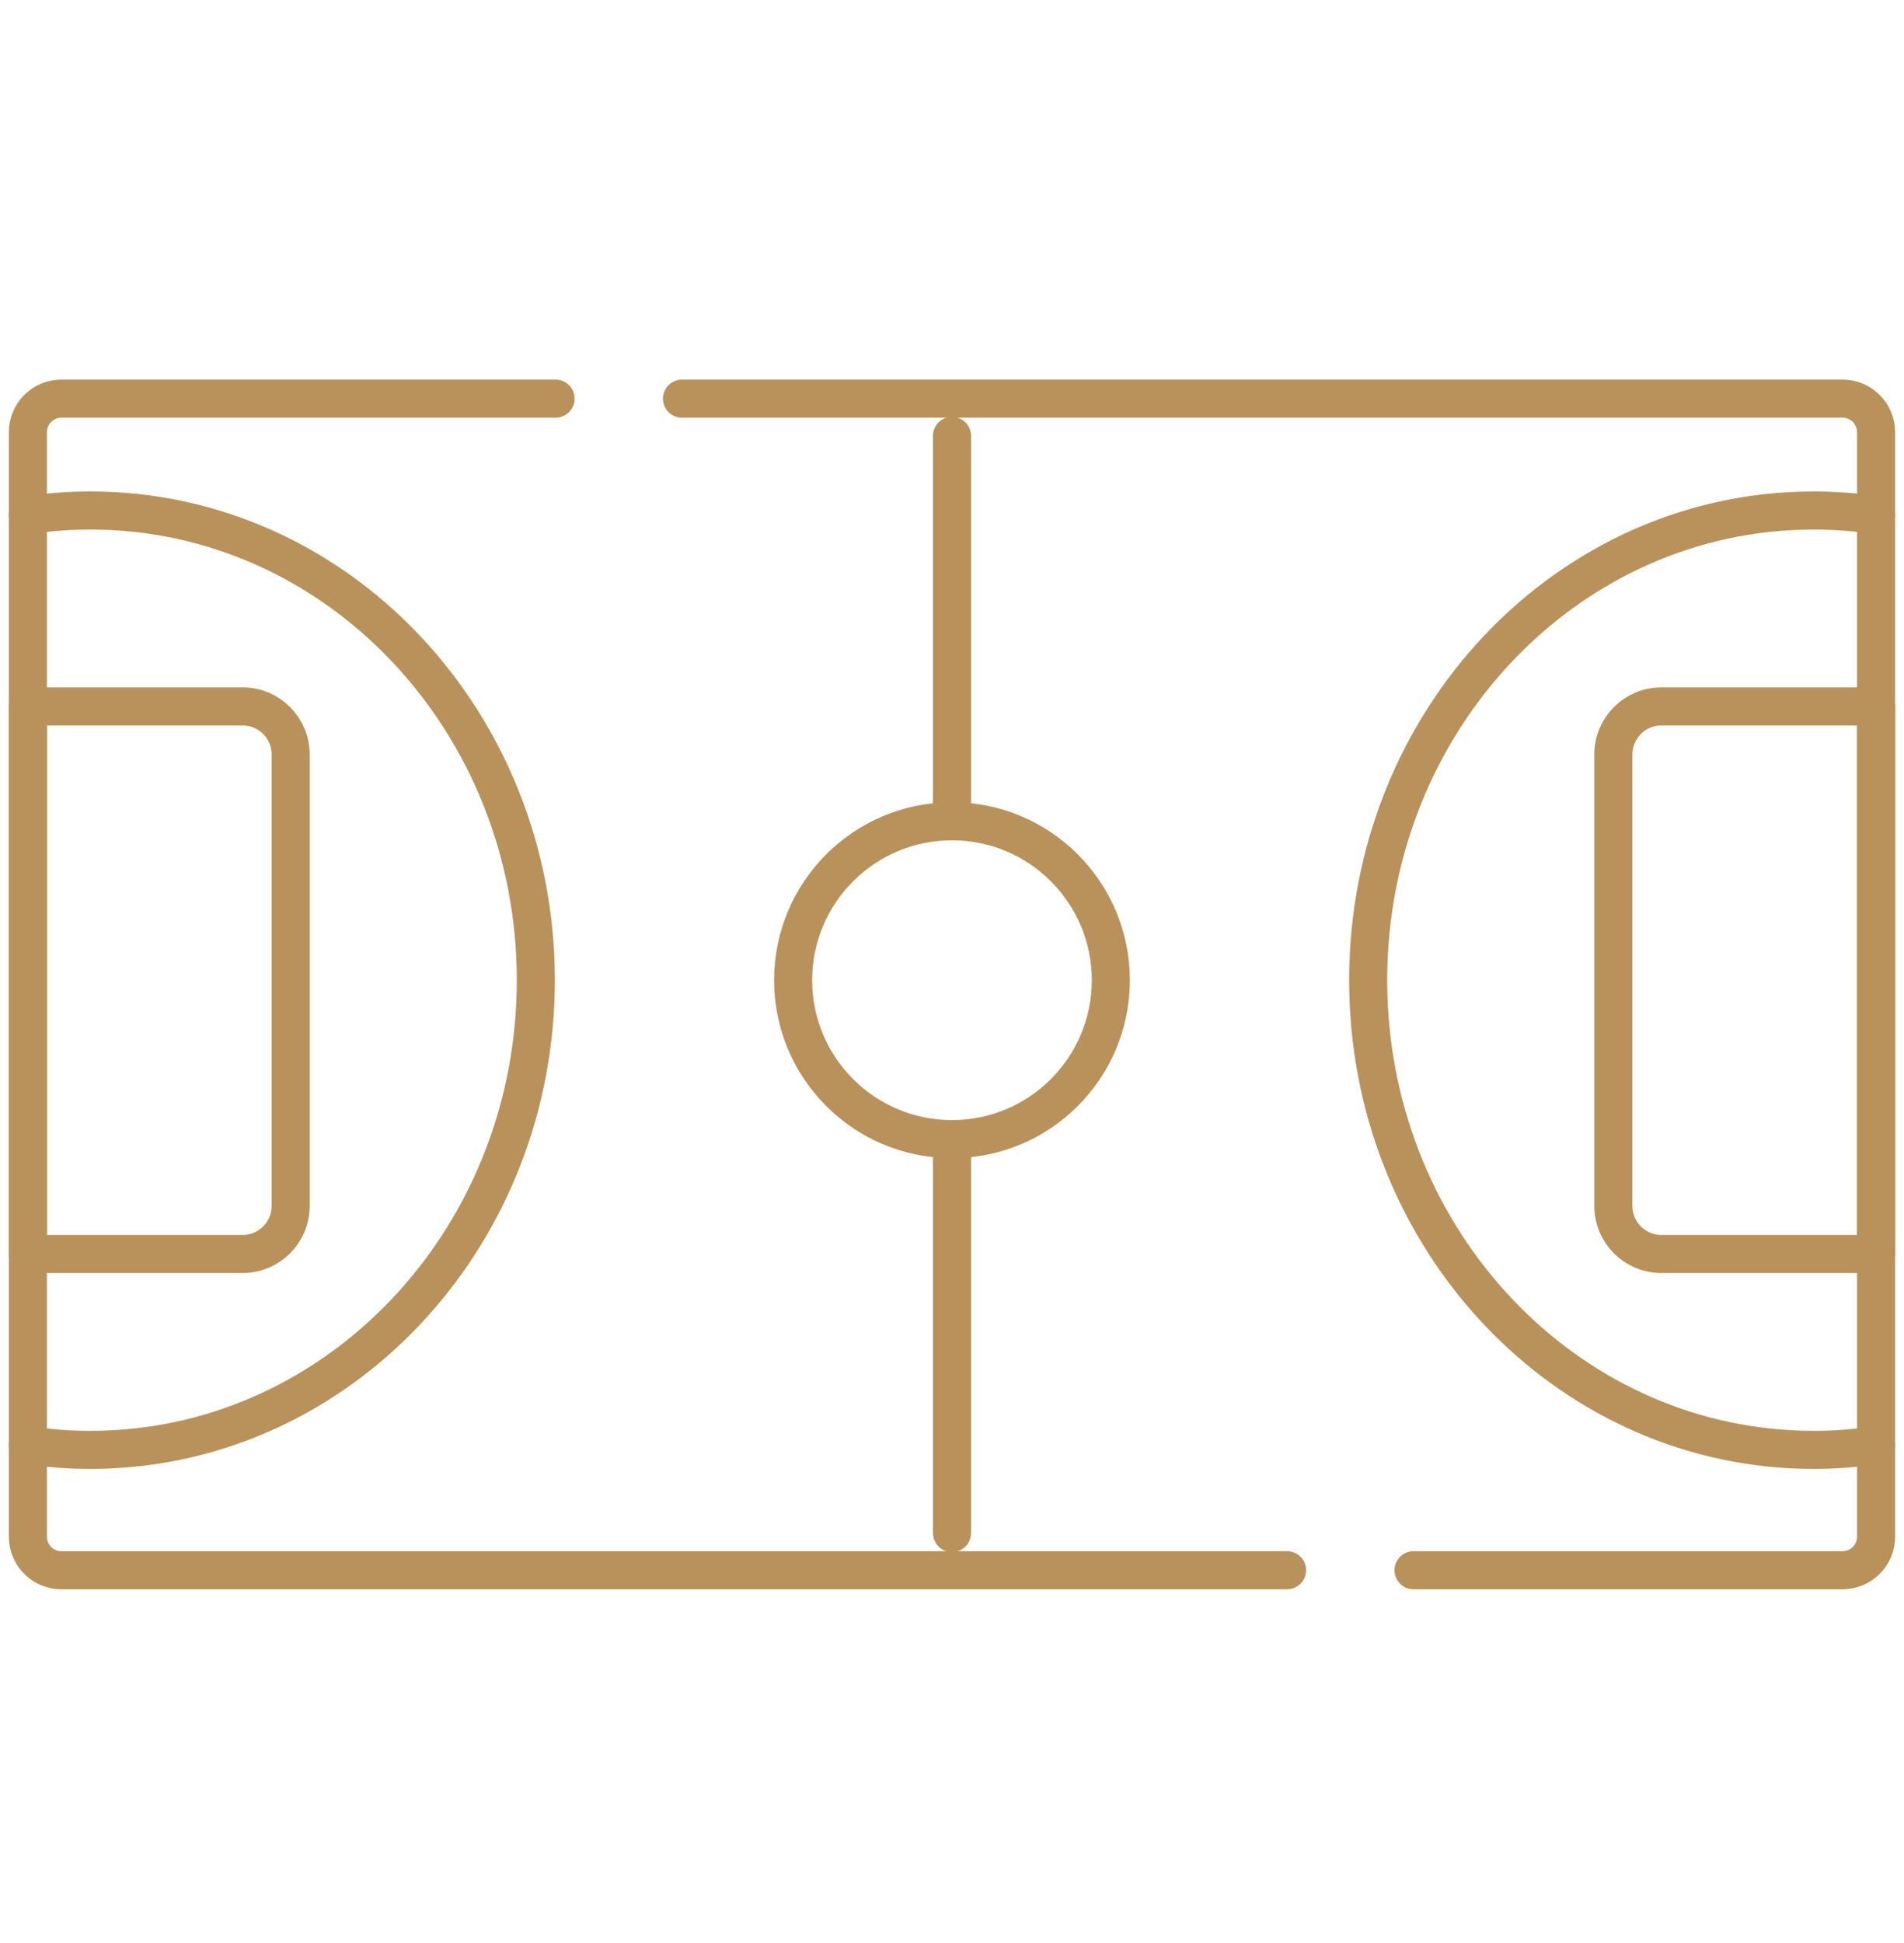
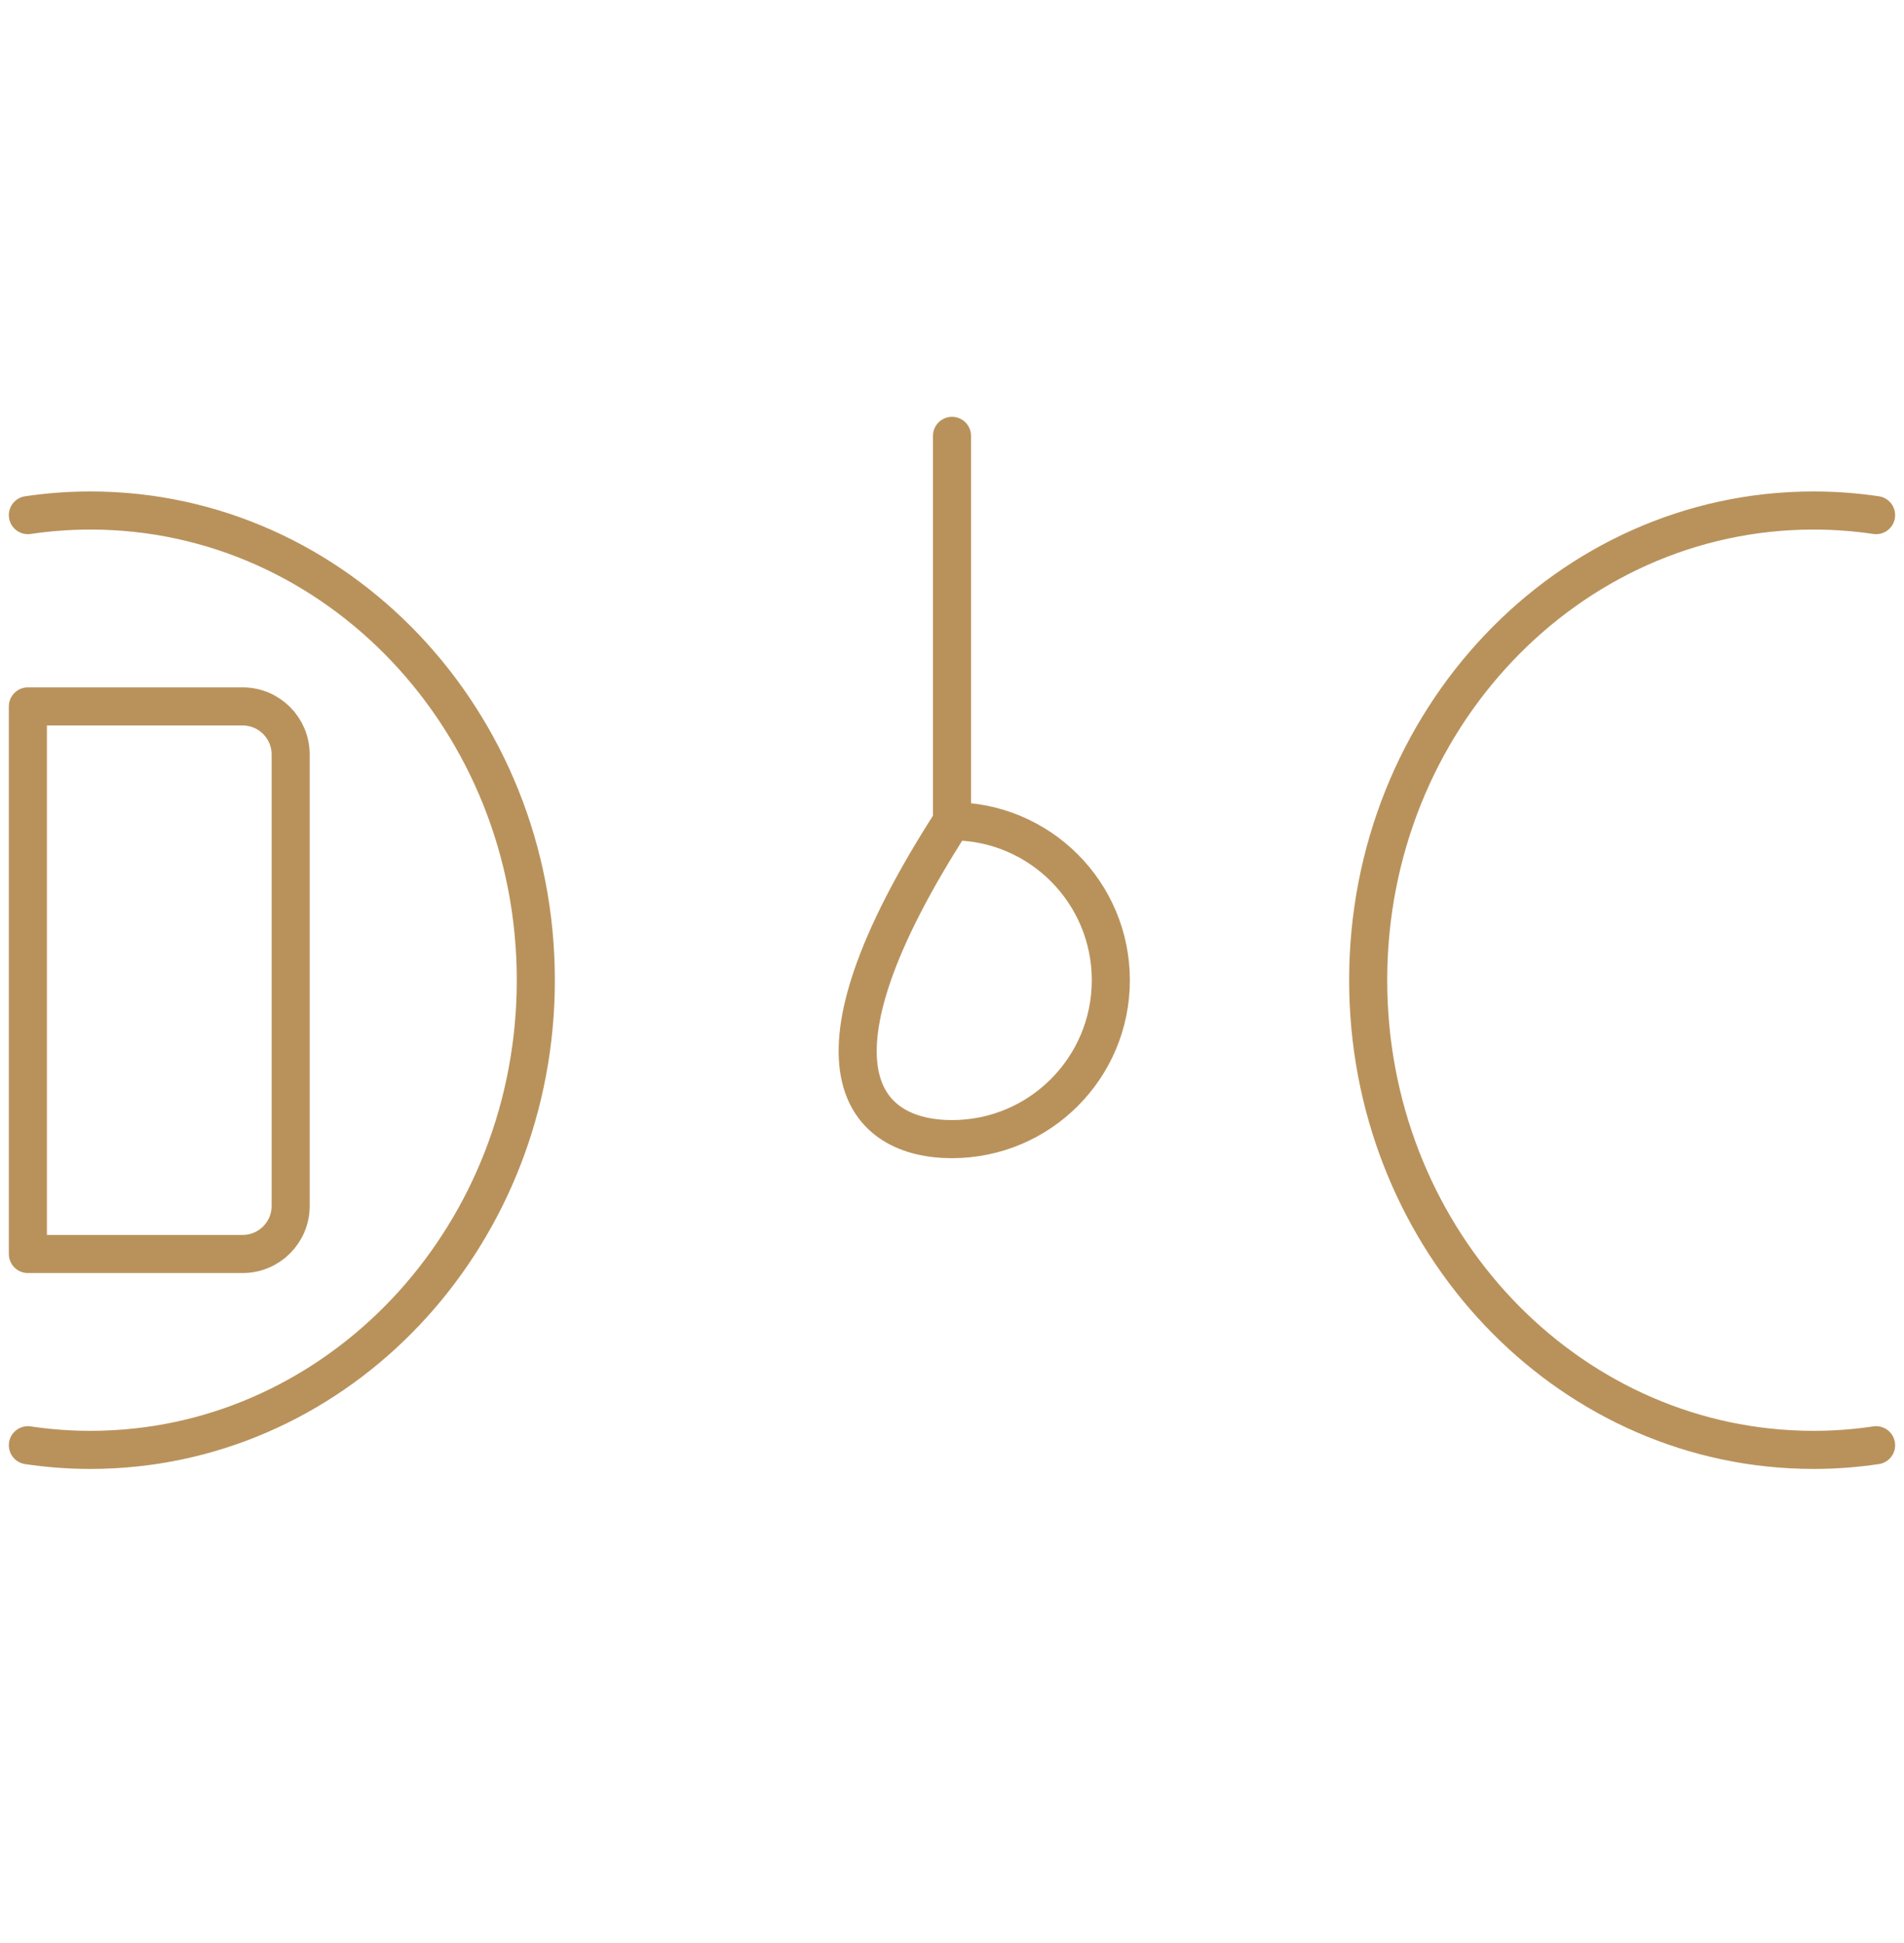
<svg xmlns="http://www.w3.org/2000/svg" width="50" height="51" viewBox="0 0 50 51" fill="none">
-   <path d="M25 29.9C27.304 29.9 29.171 28.032 29.171 25.729C29.171 23.425 27.304 21.557 25 21.557C22.696 21.557 20.828 23.425 20.828 25.729C20.828 28.032 22.696 29.9 25 29.9Z" stroke="#B9925B" stroke-miterlimit="10" stroke-linecap="round" stroke-linejoin="round" />
+   <path d="M25 29.9C27.304 29.9 29.171 28.032 29.171 25.729C29.171 23.425 27.304 21.557 25 21.557C20.828 28.032 22.696 29.9 25 29.9Z" stroke="#B9925B" stroke-miterlimit="10" stroke-linecap="round" stroke-linejoin="round" />
  <path d="M25 21.473V11.441" stroke="#B9925B" stroke-miterlimit="10" stroke-linecap="round" stroke-linejoin="round" />
-   <path d="M25 40.239V30.012" stroke="#B9925B" stroke-miterlimit="10" stroke-linecap="round" stroke-linejoin="round" />
  <path d="M6.371 32.915H0.732V18.542H6.371C7.068 18.542 7.633 19.107 7.633 19.804V31.653C7.633 32.35 7.068 32.915 6.371 32.915Z" stroke="#B9925B" stroke-miterlimit="10" stroke-linecap="round" stroke-linejoin="round" />
-   <path d="M49.268 32.915H43.629C42.932 32.915 42.367 32.35 42.367 31.653V19.804C42.367 19.107 42.932 18.542 43.629 18.542H49.268V32.915Z" stroke="#B9925B" stroke-miterlimit="10" stroke-linecap="round" stroke-linejoin="round" />
  <path d="M0.732 13.521C1.27 13.441 1.819 13.4 2.378 13.4C8.836 13.4 14.071 18.92 14.071 25.728C14.071 32.323 9.16 37.708 2.983 38.04C2.782 38.051 2.581 38.057 2.378 38.057C1.819 38.057 1.27 38.015 0.732 37.935" stroke="#B9925B" stroke-miterlimit="10" stroke-linecap="round" stroke-linejoin="round" />
  <path d="M49.267 13.521C48.73 13.441 48.18 13.4 47.622 13.4C41.164 13.4 35.929 18.92 35.929 25.728C35.929 32.323 40.84 37.708 47.017 38.04C47.217 38.051 47.419 38.057 47.622 38.057C48.18 38.057 48.73 38.015 49.267 37.935" stroke="#B9925B" stroke-miterlimit="10" stroke-linecap="round" stroke-linejoin="round" />
-   <path d="M33.799 41.216H1.612C1.126 41.216 0.732 40.822 0.732 40.336V11.344C0.732 10.858 1.126 10.464 1.612 10.464H14.589" stroke="#B9925B" stroke-miterlimit="10" stroke-linecap="round" stroke-linejoin="round" />
-   <path d="M17.909 10.464H48.387C48.873 10.464 49.267 10.858 49.267 11.344V40.336C49.267 40.822 48.873 41.216 48.387 41.216H37.12" stroke="#B9925B" stroke-miterlimit="10" stroke-linecap="round" stroke-linejoin="round" />
</svg>